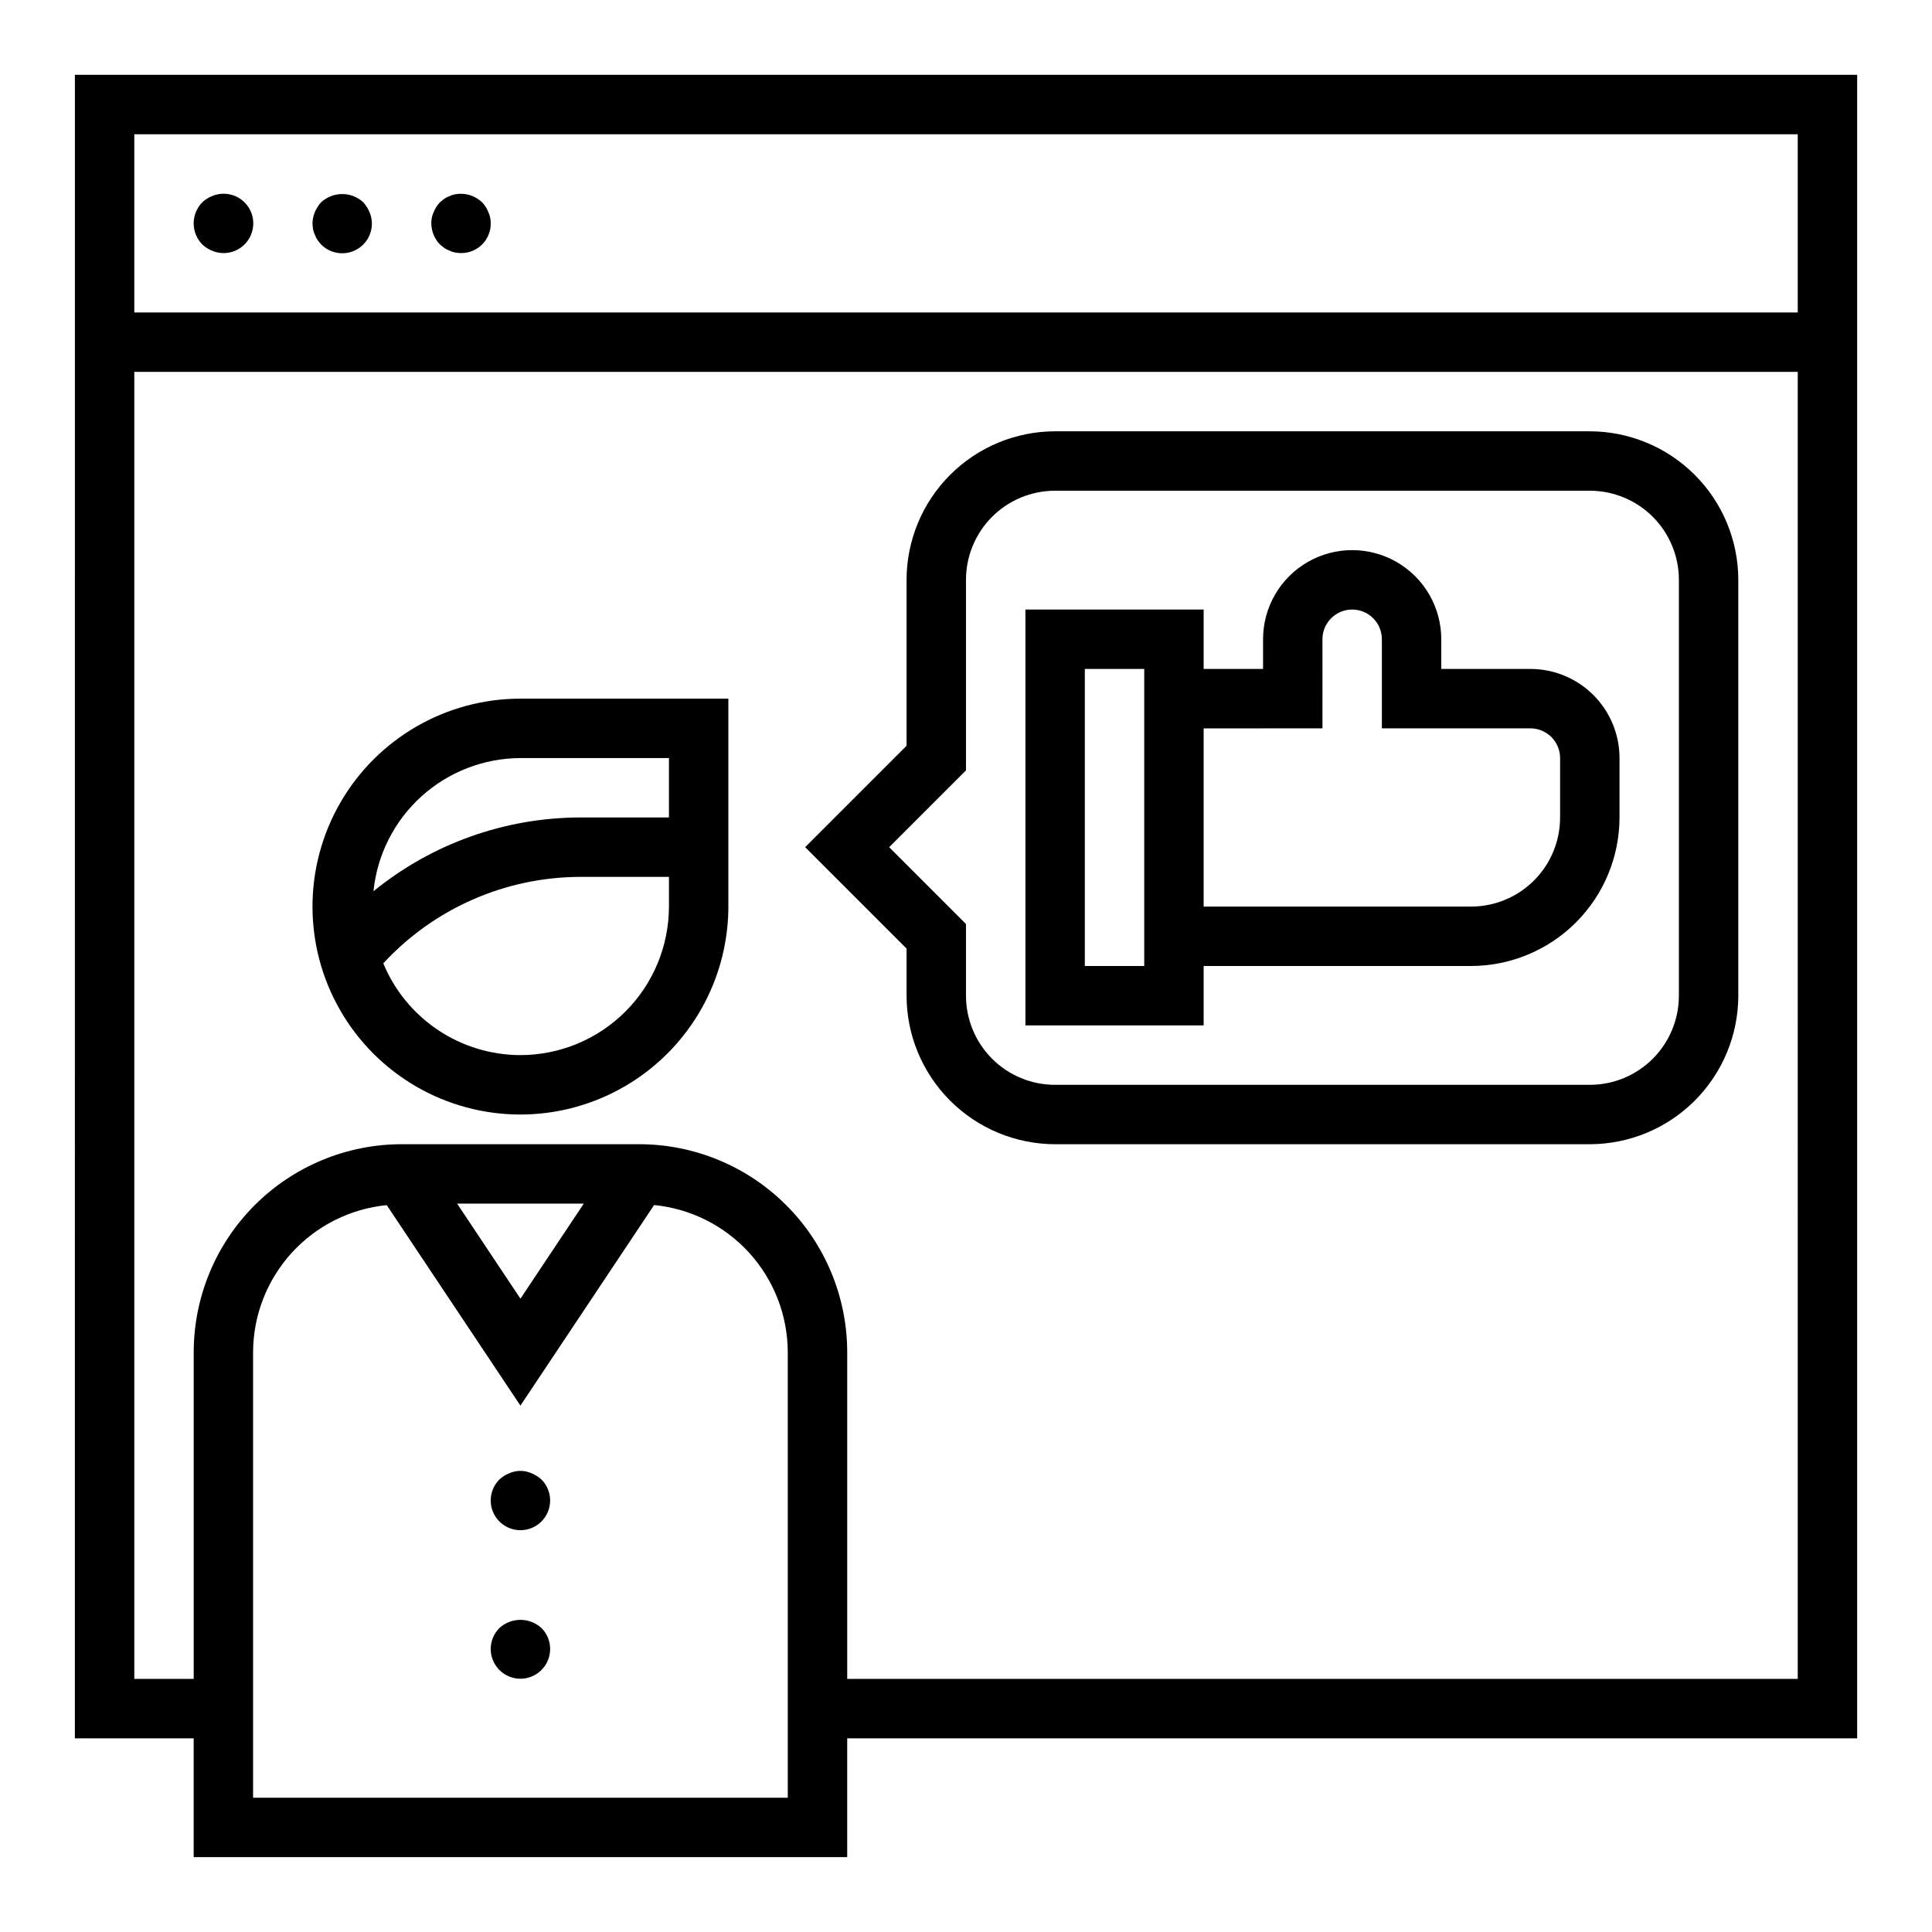
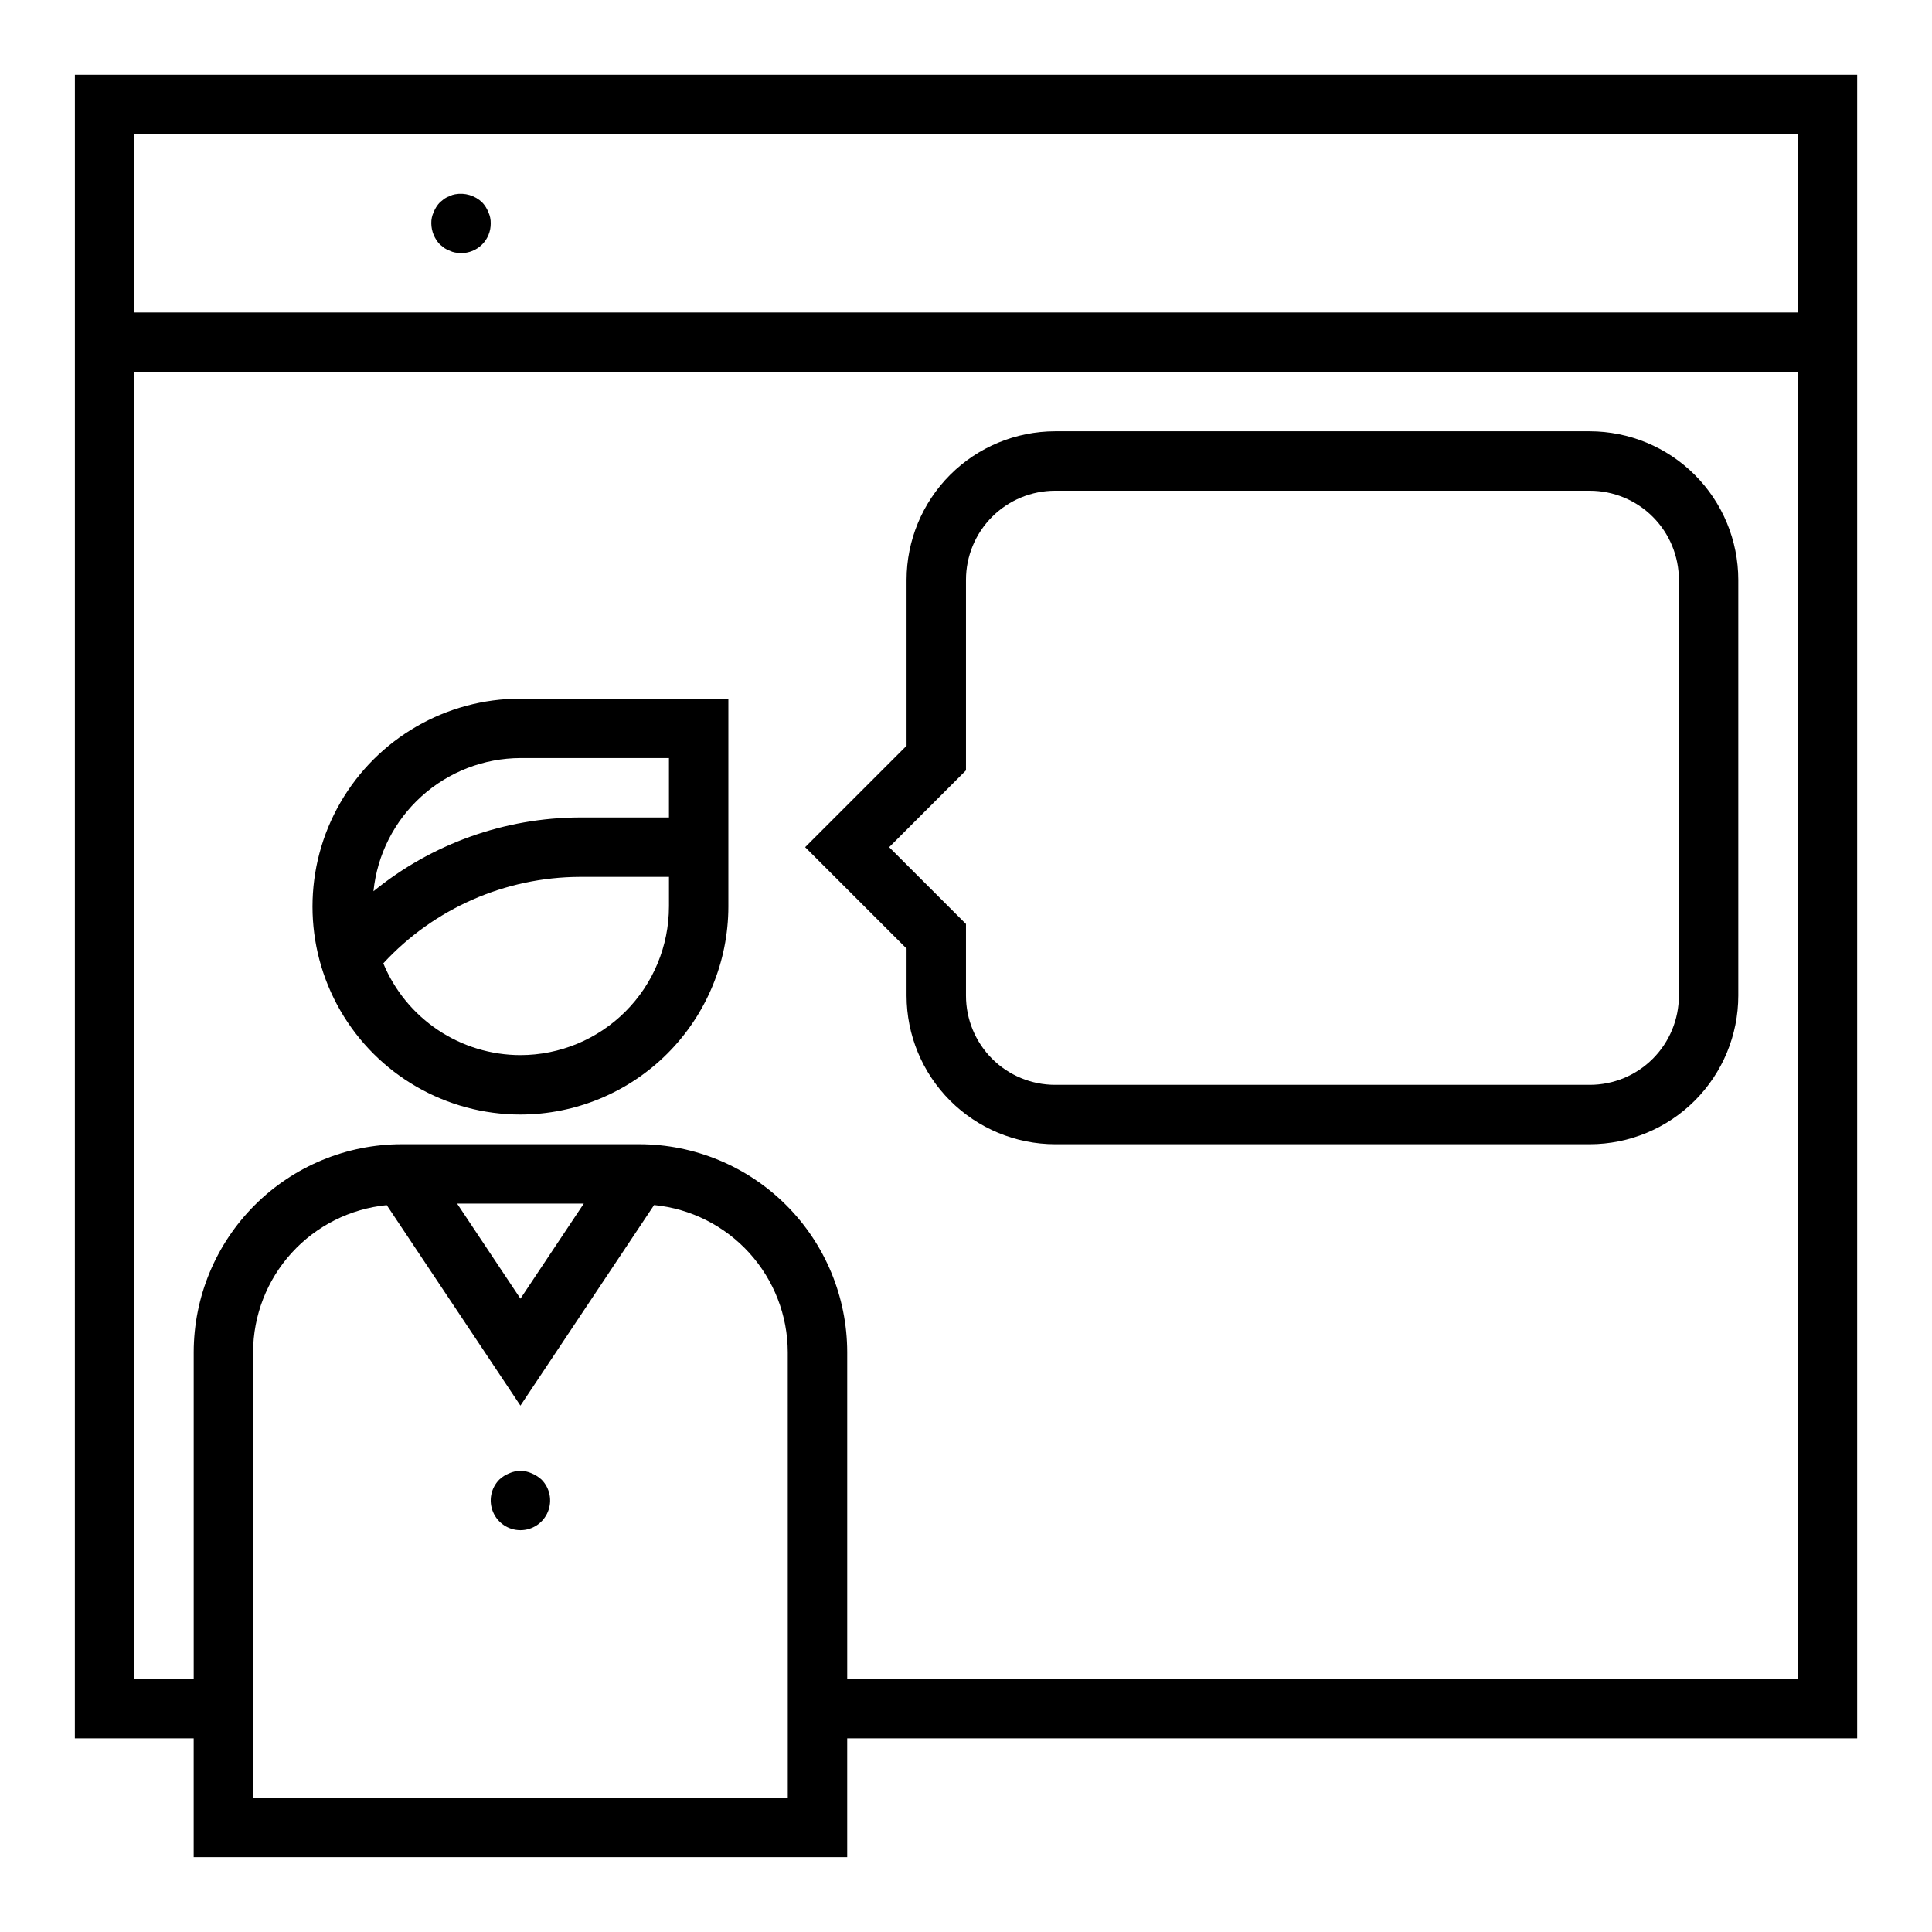
<svg xmlns="http://www.w3.org/2000/svg" fill="#000000" width="800px" height="800px" version="1.1" viewBox="144 144 512 512">
  <g>
    <path d="m163.84 604.67h31.488v31.488h173.19v-31.488h267.65v-440.84h-472.32zm188.93 15.742h-141.7v-118.08c0.031-9.73 3.672-19.098 10.215-26.297 6.547-7.195 15.527-11.711 25.207-12.664l35.426 53.129 35.426-53.152c9.684 0.953 18.668 5.469 25.215 12.672 6.543 7.203 10.184 16.578 10.207 26.312zm-87.629-157.44h33.566l-16.785 25.188zm355.28 125.95h-251.9v-86.59c-0.02-14.609-5.828-28.617-16.16-38.945-10.328-10.332-24.336-16.145-38.945-16.16h-62.977c-14.609 0.016-28.617 5.828-38.945 16.16-10.332 10.328-16.141 24.336-16.16 38.945v86.59h-15.742v-346.37h440.83zm-440.83-409.34h440.83v47.23h-440.83z" />
-     <path d="m200.21 195.96c-0.965 0.379-1.844 0.941-2.598 1.652-3.047 3.106-3.047 8.074 0 11.176 0.754 0.715 1.633 1.273 2.598 1.656 0.945 0.402 1.961 0.617 2.992 0.629 3.195 0.02 6.09-1.898 7.316-4.856 1.227-2.953 0.543-6.356-1.73-8.605-2.262-2.234-5.648-2.887-8.578-1.652z" />
-     <path d="m240.27 197.61c-3.156-2.914-8.02-2.914-11.176 0-0.695 0.766-1.254 1.645-1.652 2.598-0.406 0.945-0.617 1.961-0.633 2.992 0.02 0.527 0.07 1.051 0.16 1.574 0.086 0.492 0.242 0.969 0.473 1.414 0.172 0.504 0.41 0.98 0.707 1.418 0.289 0.414 0.605 0.809 0.945 1.18 2.25 2.273 5.652 2.957 8.605 1.73 2.957-1.227 4.875-4.121 4.856-7.316-0.012-1.031-0.227-2.047-0.629-2.992-0.402-0.953-0.961-1.832-1.656-2.598z" />
    <path d="m271.76 197.61c-1.91-1.812-4.57-2.606-7.16-2.125-0.496 0.086-0.973 0.242-1.418 0.473-0.504 0.172-0.984 0.41-1.426 0.707l-1.172 0.945c-0.711 0.754-1.273 1.633-1.652 2.598-0.441 0.934-0.66 1.957-0.633 2.992 0.027 2.082 0.844 4.082 2.285 5.586l1.172 0.945c0.441 0.297 0.922 0.535 1.426 0.711 0.445 0.227 0.922 0.387 1.418 0.473 0.52 0.09 1.043 0.141 1.574 0.156 2.094 0.02 4.106-0.801 5.59-2.281 1.48-1.48 2.301-3.496 2.281-5.59 0.023-1.035-0.191-2.059-0.629-2.992-0.383-0.965-0.941-1.844-1.656-2.598z" />
    <path d="m384.25 407.87c0.012 10.434 4.164 20.438 11.543 27.816s17.383 11.531 27.816 11.543h141.7c10.434-0.012 20.438-4.164 27.816-11.543s11.531-17.383 11.543-27.816v-110.21c-0.012-10.438-4.164-20.441-11.543-27.82s-17.383-11.527-27.816-11.543h-141.7c-10.434 0.016-20.438 4.164-27.816 11.543s-11.531 17.383-11.543 27.82v43.973l-26.875 26.875 26.875 26.875zm-4.613-39.359 20.359-20.359v-50.488c0-6.266 2.488-12.273 6.914-16.699 4.43-4.43 10.438-6.918 16.699-6.918h141.7c6.262 0 12.27 2.488 16.699 6.918 4.426 4.426 6.914 10.434 6.914 16.699v110.21c0 6.262-2.488 12.27-6.914 16.699-4.43 4.43-10.438 6.918-16.699 6.918h-141.7c-6.262 0-12.27-2.488-16.699-6.918-4.426-4.43-6.914-10.438-6.914-16.699v-19.004z" />
    <path d="m281.92 439.36c14.609-0.016 28.617-5.828 38.945-16.16 10.332-10.328 16.141-24.336 16.16-38.945v-55.105h-55.105c-19.688 0-37.879 10.504-47.723 27.555-9.844 17.047-9.844 38.055 0 55.102 9.844 17.051 28.035 27.555 47.723 27.555zm0-15.742v-0.004c-7.781-0.012-15.387-2.324-21.855-6.652-6.469-4.328-11.508-10.473-14.488-17.664 13.422-14.543 32.297-22.844 52.09-22.914h23.617v7.871h-0.004c-0.012 10.438-4.164 20.441-11.543 27.82-7.379 7.379-17.383 11.527-27.816 11.539zm0-78.719h39.359v15.742l-23.613-0.004c-19.934 0.062-39.242 6.965-54.695 19.555 0.98-9.656 5.504-18.605 12.699-25.125 7.191-6.519 16.543-10.141 26.25-10.172z" />
    <path d="m284.91 534.45c-1.902-0.867-4.082-0.867-5.984 0-0.961 0.379-1.844 0.941-2.598 1.652-2.238 2.258-2.898 5.637-1.676 8.57 1.223 2.934 4.086 4.844 7.266 4.844 3.18 0 6.043-1.91 7.266-4.844 1.223-2.934 0.562-6.312-1.676-8.57-0.766-0.691-1.645-1.25-2.598-1.652z" />
-     <path d="m276.33 575.46c-2.238 2.258-2.898 5.637-1.676 8.57s4.086 4.848 7.266 4.848c3.18 0 6.043-1.914 7.266-4.848s0.562-6.312-1.676-8.57c-3.156-2.91-8.023-2.91-11.18 0z" />
-     <path d="m462.98 400h70.848c10.434-0.016 20.438-4.164 27.816-11.543 7.379-7.379 11.531-17.383 11.543-27.82v-15.742c0-6.262-2.488-12.27-6.918-16.699-4.43-4.43-10.434-6.918-16.699-6.918h-23.617v-7.871c0-8.438-4.5-16.234-11.805-20.453-7.309-4.219-16.312-4.219-23.617 0-7.309 4.219-11.809 12.016-11.809 20.453v7.871h-15.742v-15.742h-47.234v110.21h47.23zm31.488-62.977-0.004-23.617c0-4.348 3.527-7.871 7.875-7.871 4.348 0 7.871 3.523 7.871 7.871v23.617h39.359c2.09 0 4.09 0.828 5.566 2.305 1.477 1.477 2.305 3.477 2.305 5.566v15.742c0 6.266-2.488 12.273-6.914 16.699-4.43 4.43-10.438 6.918-16.699 6.918h-70.848v-47.23zm-62.977 62.977v-78.723h15.742v78.723z" />
  </g>
</svg>